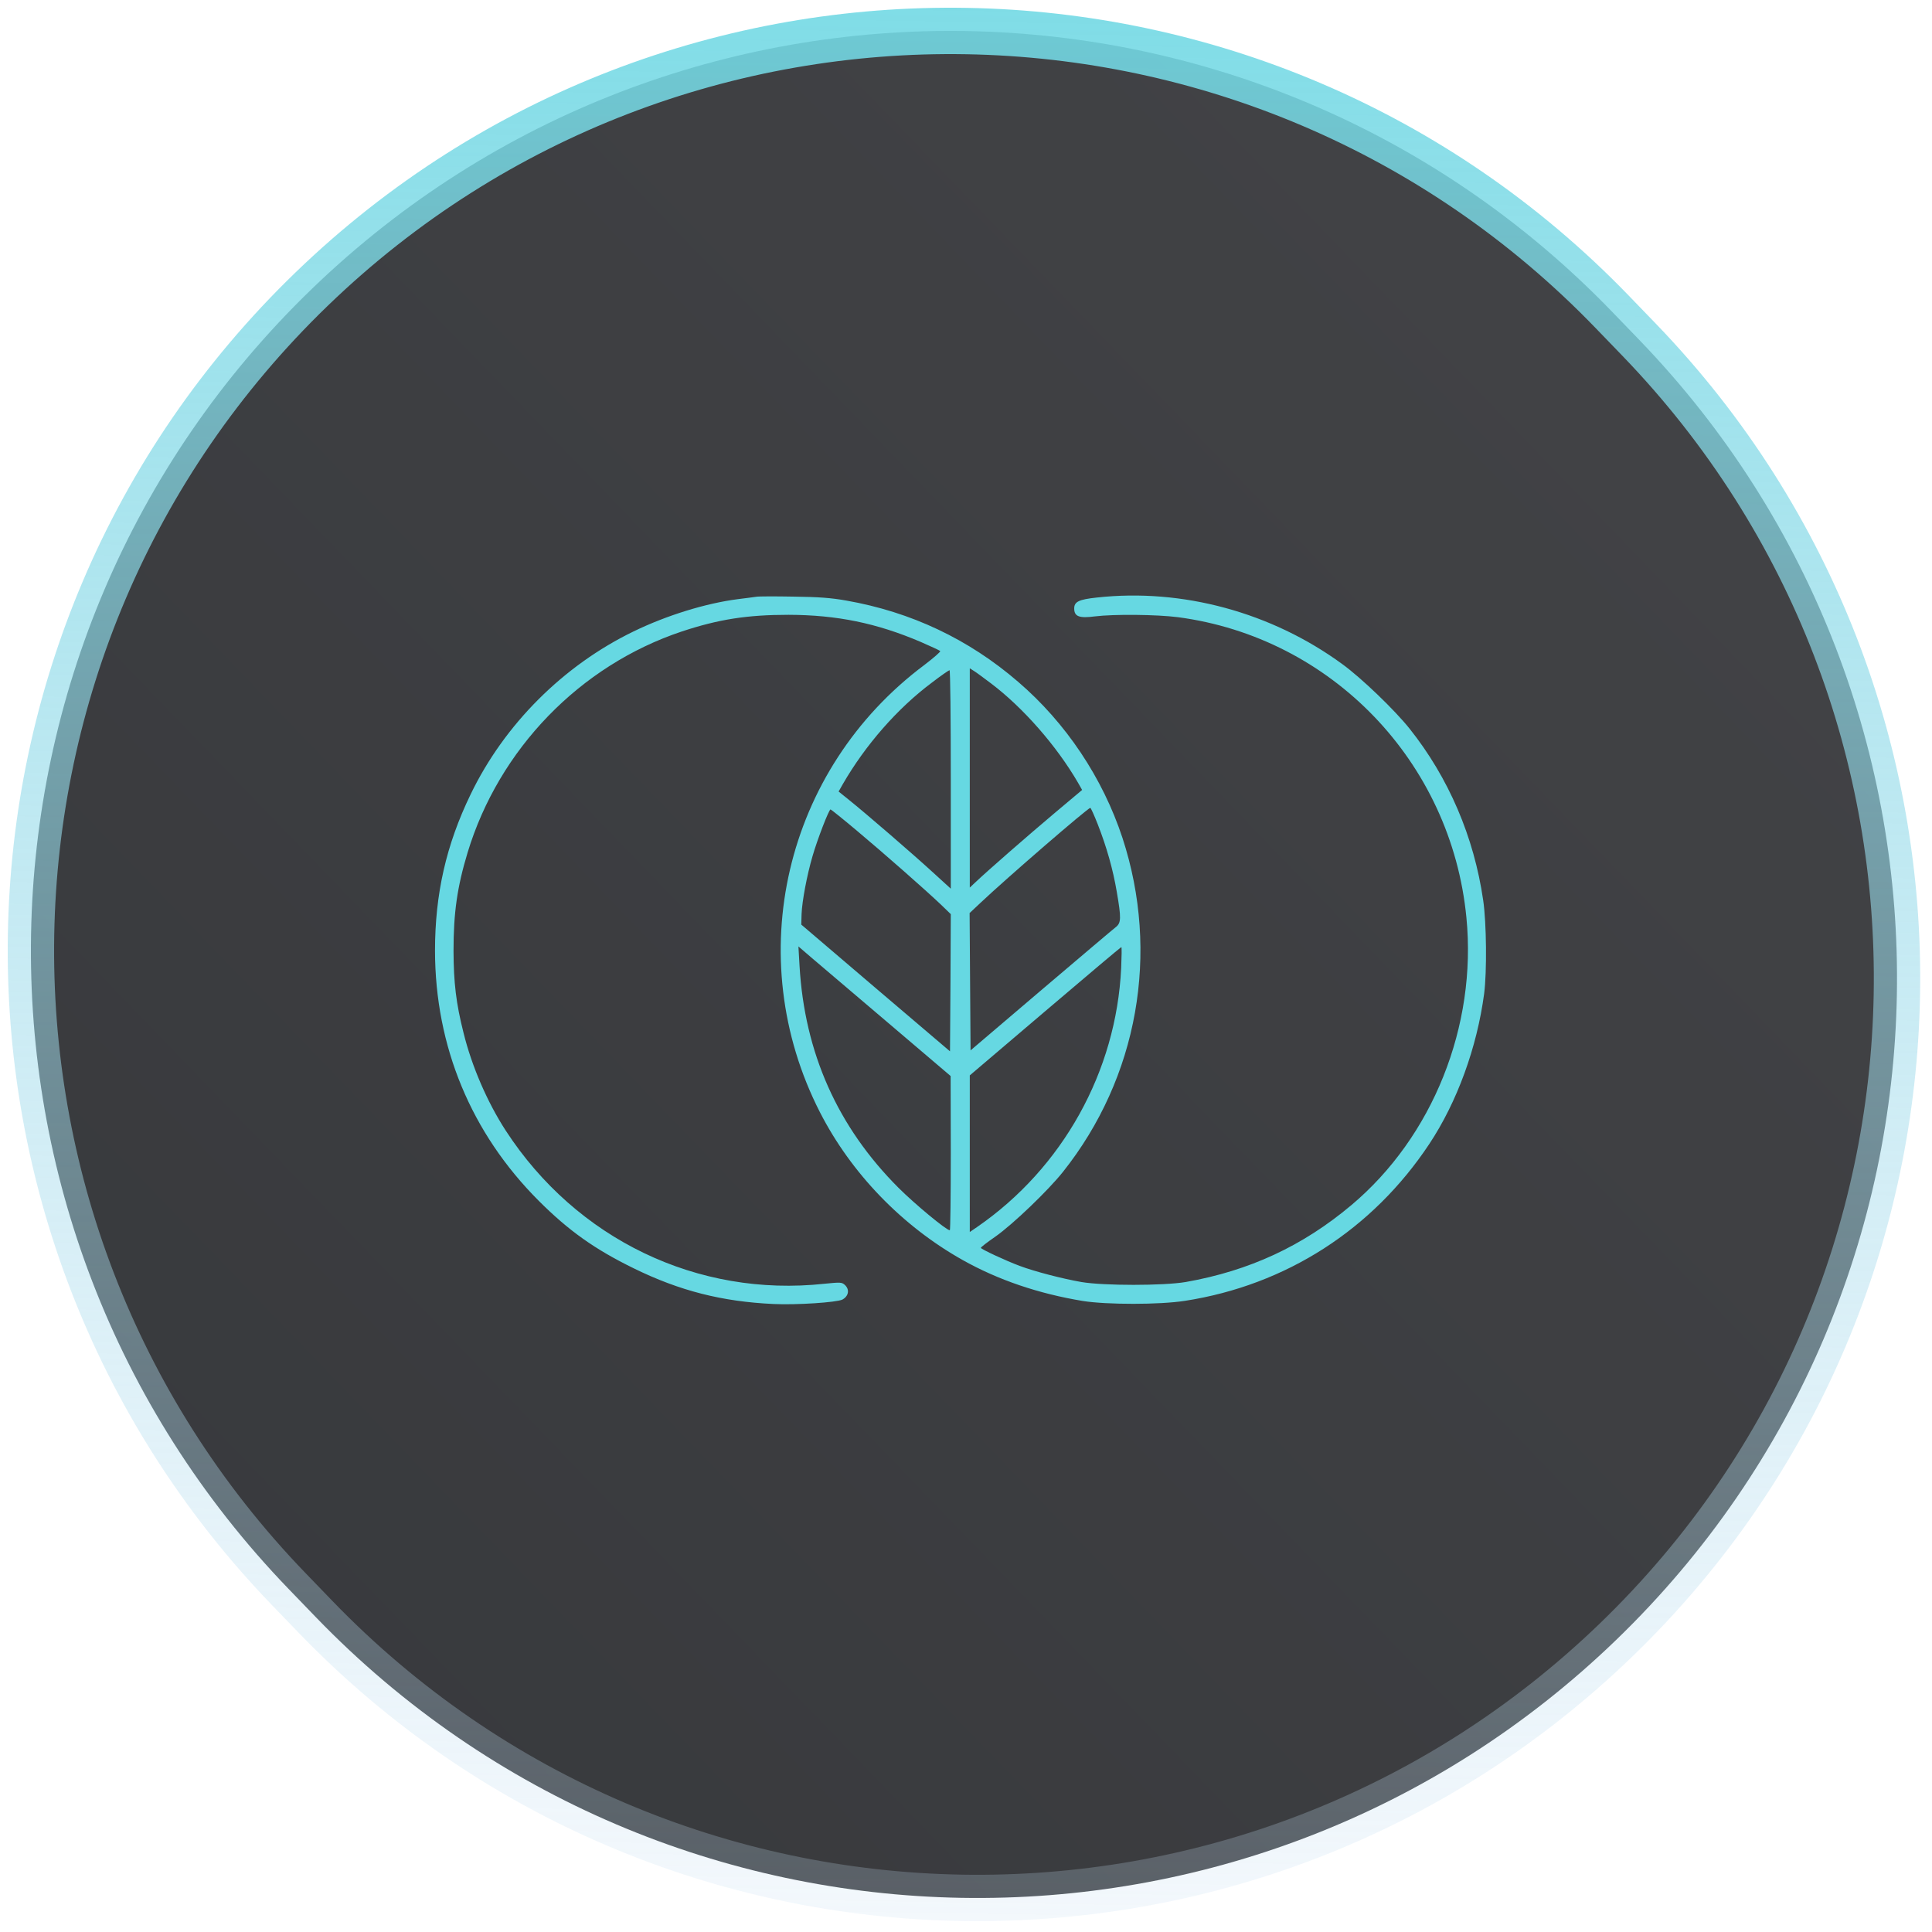
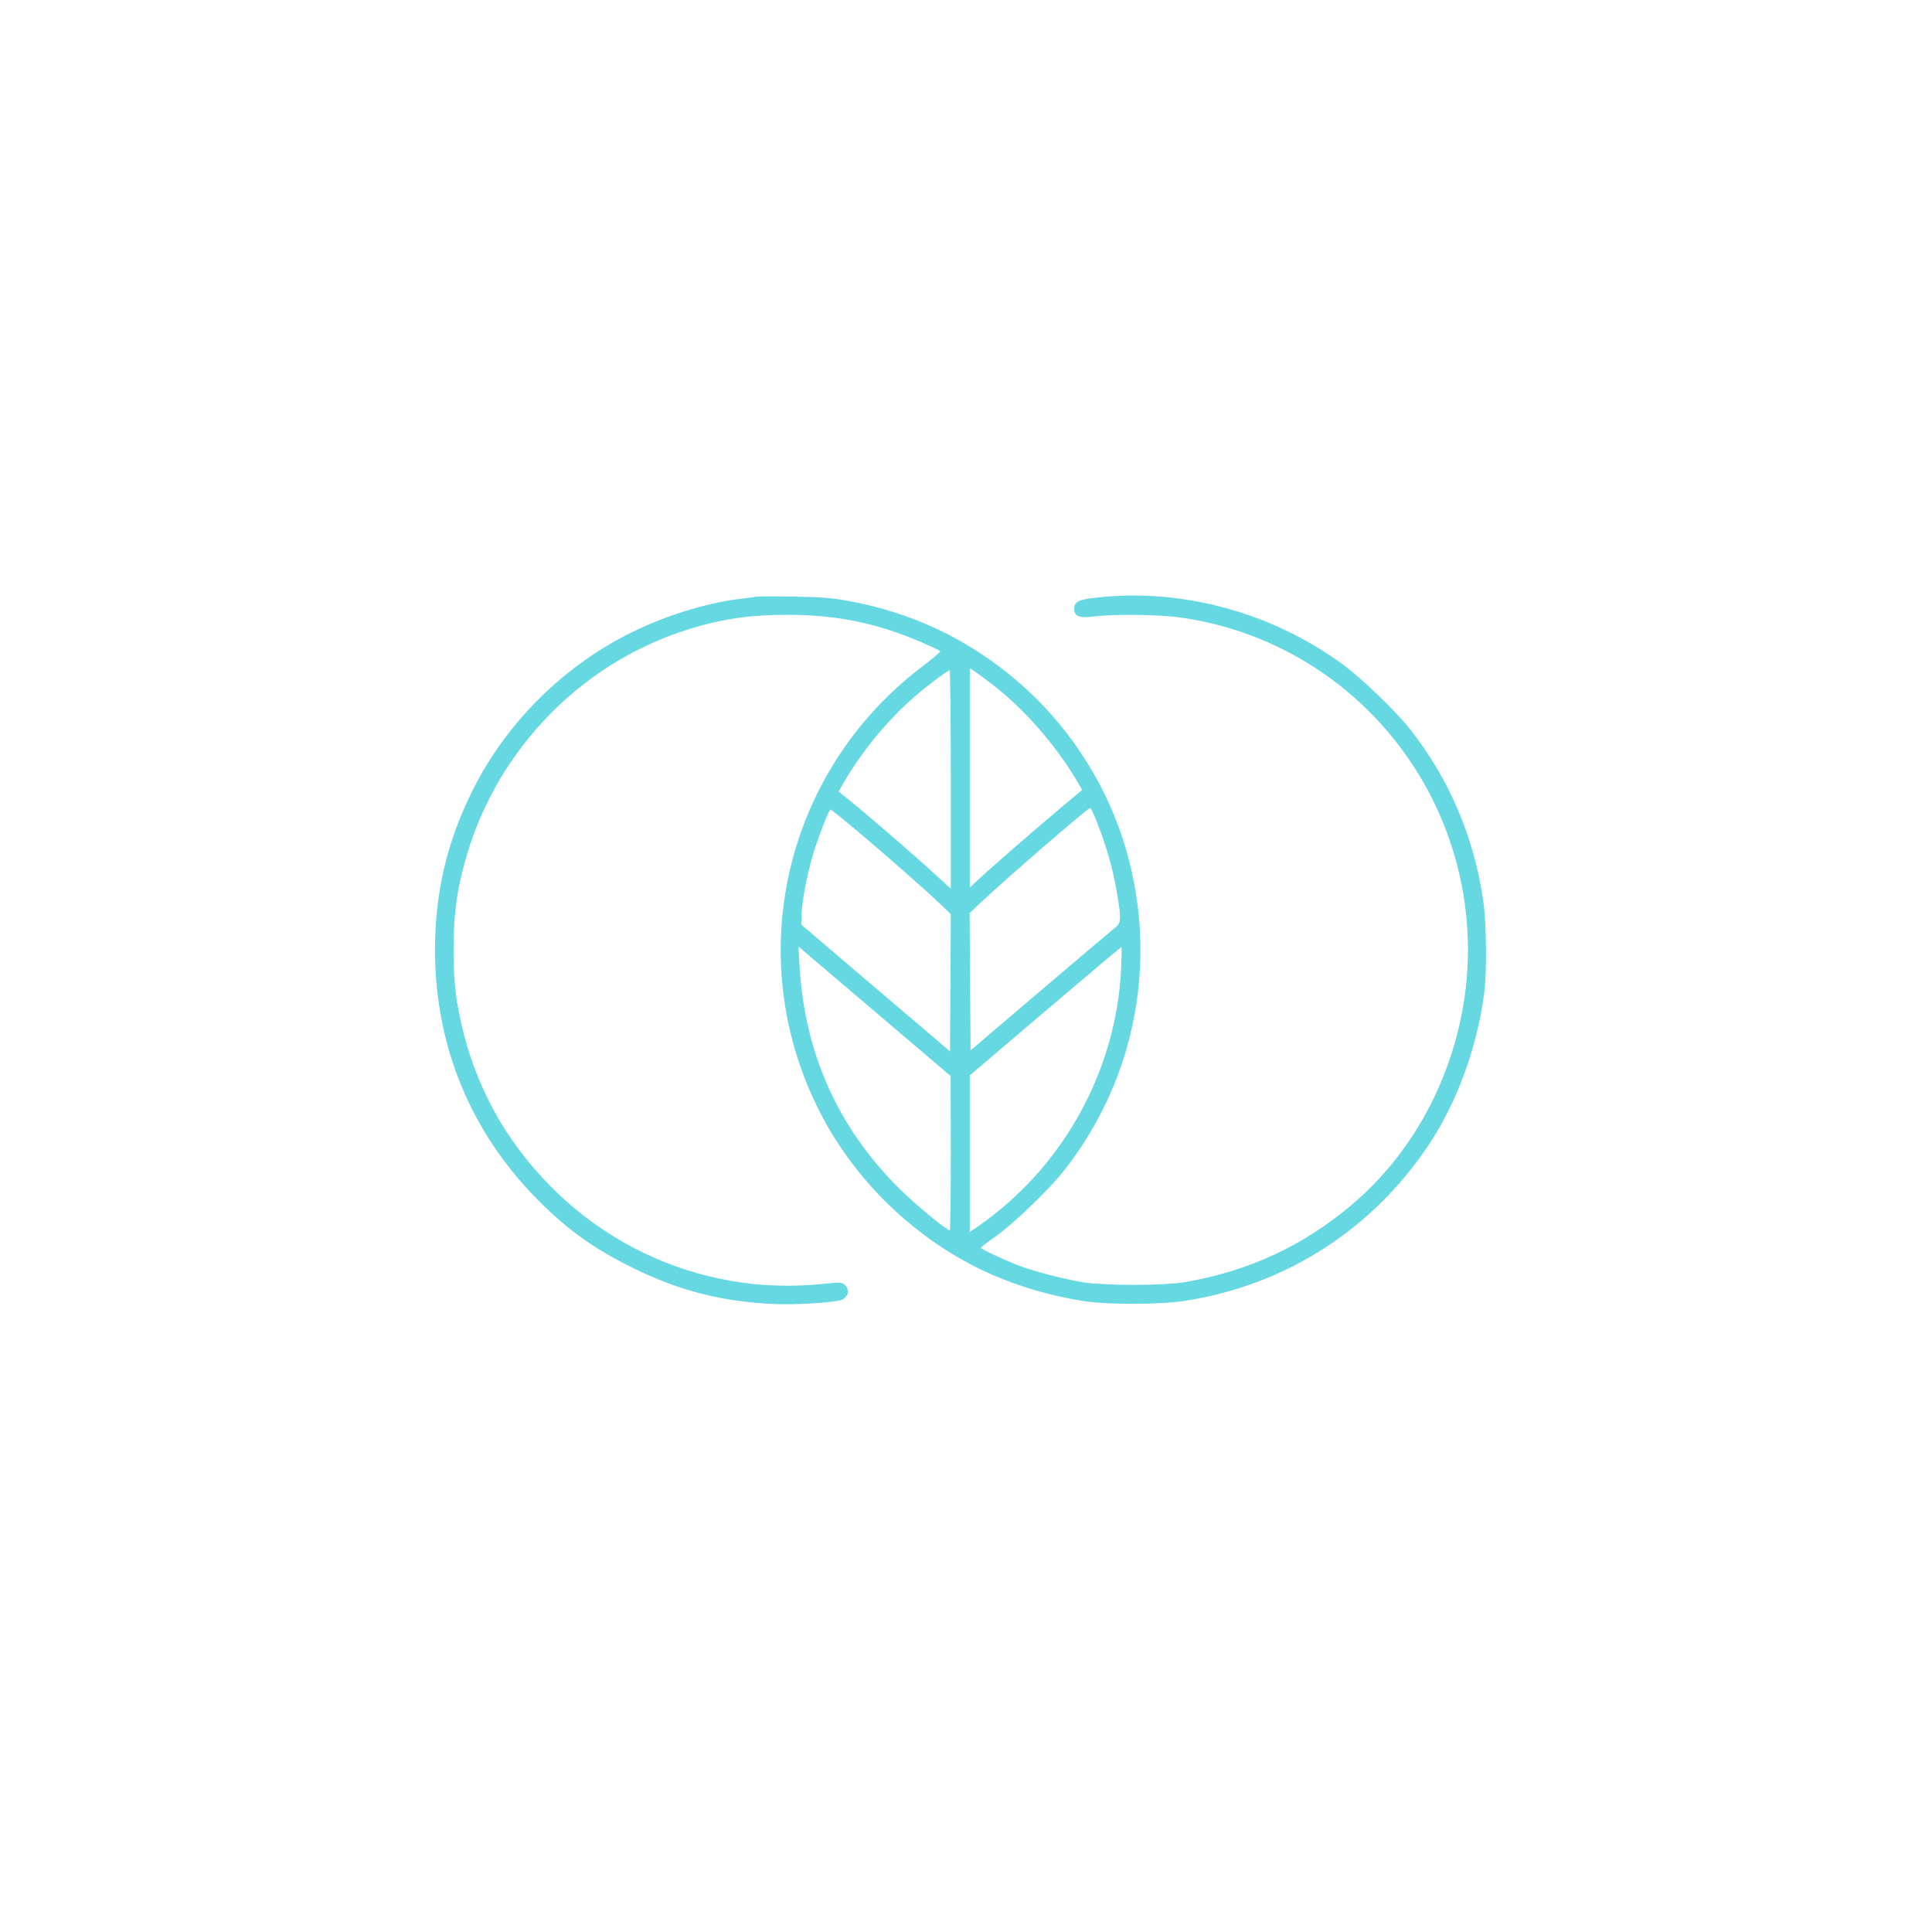
<svg xmlns="http://www.w3.org/2000/svg" width="125" height="125" viewBox="0 0 125 125" fill="none">
-   <path d="M104.309 20.177L106.045 21.975C128.868 45.618 128.203 83.286 104.56 106.108C80.917 128.93 43.249 128.265 20.427 104.622L18.691 102.823C-4.132 79.18 -3.466 41.513 20.177 18.691C43.819 -4.131 81.487 -3.466 104.309 20.177Z" fill="url(#paint0_linear_272_480)" fill-opacity="0.8" stroke="url(#paint1_linear_272_480)" stroke-width="3" />
  <path d="M48.925 38.611C48.782 38.631 48.26 38.703 47.748 38.764C45.669 39.031 43.142 39.809 40.992 40.853C36.447 43.054 32.629 46.872 30.448 51.397C28.861 54.672 28.145 57.856 28.145 61.51C28.154 67.703 30.479 73.313 34.859 77.694C36.794 79.629 38.483 80.827 40.992 82.055C43.971 83.519 46.724 84.215 50.05 84.369C51.514 84.44 54.145 84.266 54.504 84.082C54.913 83.857 54.984 83.427 54.657 83.13C54.462 82.956 54.37 82.956 53.347 83.058C45.138 83.949 37.297 80.182 32.721 73.149C31.532 71.317 30.52 68.983 29.988 66.813C29.506 64.909 29.352 63.578 29.343 61.531C29.343 59.053 29.578 57.395 30.253 55.163C32.281 48.469 37.522 43.054 44.123 40.853C46.508 40.065 48.352 39.778 51.023 39.778C54.145 39.788 56.705 40.31 59.56 41.528C60.215 41.815 60.779 42.071 60.831 42.122C60.87 42.163 60.41 42.562 59.806 43.023C50.758 49.789 47.922 61.93 53.05 71.962C55.066 75.903 58.362 79.322 62.283 81.523C64.597 82.823 67.207 83.703 70.064 84.174C71.629 84.42 75.028 84.42 76.666 84.164C83.198 83.15 88.806 79.547 92.472 74.019C94.273 71.307 95.562 67.765 96.023 64.295C96.207 62.882 96.177 59.708 95.963 58.255C95.368 54.14 93.721 50.311 91.203 47.148C90.24 45.94 88.079 43.862 86.852 42.972C82.266 39.614 76.481 38.048 70.954 38.662C69.808 38.785 69.501 38.928 69.501 39.368C69.501 39.891 69.829 40.013 70.841 39.88C72.081 39.727 74.834 39.757 76.206 39.931C86.156 41.242 93.904 49.298 94.877 59.371C95.562 66.383 92.697 73.548 87.434 77.971C84.282 80.622 80.832 82.219 76.718 82.946C75.273 83.191 71.404 83.191 69.962 82.946C68.733 82.731 66.951 82.27 65.969 81.901C65.088 81.574 63.461 80.816 63.461 80.735C63.461 80.694 63.88 80.366 64.403 80.008C65.538 79.209 67.811 77.029 68.773 75.821C73.626 69.72 75.058 61.653 72.623 54.211C71.344 50.332 68.969 46.77 65.867 44.108C62.672 41.354 58.947 39.594 54.76 38.857C53.788 38.683 52.968 38.621 51.331 38.601C50.154 38.58 49.069 38.58 48.925 38.611ZM64.126 44.221C66.195 45.787 68.353 48.244 69.746 50.639L70.013 51.11L68.21 52.625C66.582 53.996 63.922 56.31 63.083 57.108L62.745 57.426V50.332V43.238L63.031 43.422C63.184 43.514 63.675 43.883 64.126 44.221ZM61.516 50.434V57.497L60.349 56.433C59.019 55.215 55.968 52.584 54.944 51.765L54.258 51.212L54.525 50.741C55.989 48.203 58.066 45.828 60.288 44.169C60.87 43.719 61.394 43.361 61.434 43.361C61.486 43.361 61.516 46.544 61.516 50.434ZM71.016 53.311C71.609 54.826 72.008 56.249 72.254 57.692C72.55 59.412 72.54 59.708 72.192 59.985C72.04 60.097 69.859 61.95 67.35 64.08L62.795 67.959L62.764 63.517L62.734 59.074L63.431 58.419C65.12 56.822 70.38 52.277 70.544 52.267C70.576 52.267 70.79 52.737 71.016 53.311ZM55.446 53.751C57.227 55.245 59.858 57.559 60.882 58.531L61.516 59.145L61.495 63.588L61.465 68.021L56.654 63.926L51.843 59.821L51.862 59.135C51.894 58.306 52.211 56.617 52.569 55.399C52.877 54.324 53.633 52.369 53.736 52.369C53.767 52.369 54.544 52.993 55.446 53.751ZM57.391 66.117L61.505 69.618L61.516 74.603C61.516 77.356 61.486 79.598 61.455 79.598C61.23 79.598 59.193 77.909 58.127 76.845C54.197 72.914 52.057 68.123 51.73 62.493L51.658 61.234L52.467 61.93C52.907 62.309 55.129 64.192 57.391 66.117ZM72.54 62.626C72.224 69.341 68.743 75.575 63.225 79.383L62.745 79.711V74.644V69.577L67.617 65.431C70.299 63.148 72.52 61.275 72.55 61.275C72.582 61.275 72.572 61.889 72.54 62.626Z" fill="#66D8E2" />
  <defs>
    <linearGradient id="paint0_linear_272_480" x1="105.717" y1="20.555" x2="19.019" y2="104.244" gradientUnits="userSpaceOnUse">
      <stop stop-color="#121317" />
      <stop offset="1" stop-color="#07090D" />
    </linearGradient>
    <linearGradient id="paint1_linear_272_480" x1="62.173" y1="-16.636" x2="59.723" y2="142.091" gradientUnits="userSpaceOnUse">
      <stop stop-color="#66D8E2" />
      <stop offset="1" stop-color="#D3DEF3" stop-opacity="0.12" />
    </linearGradient>
  </defs>
</svg>